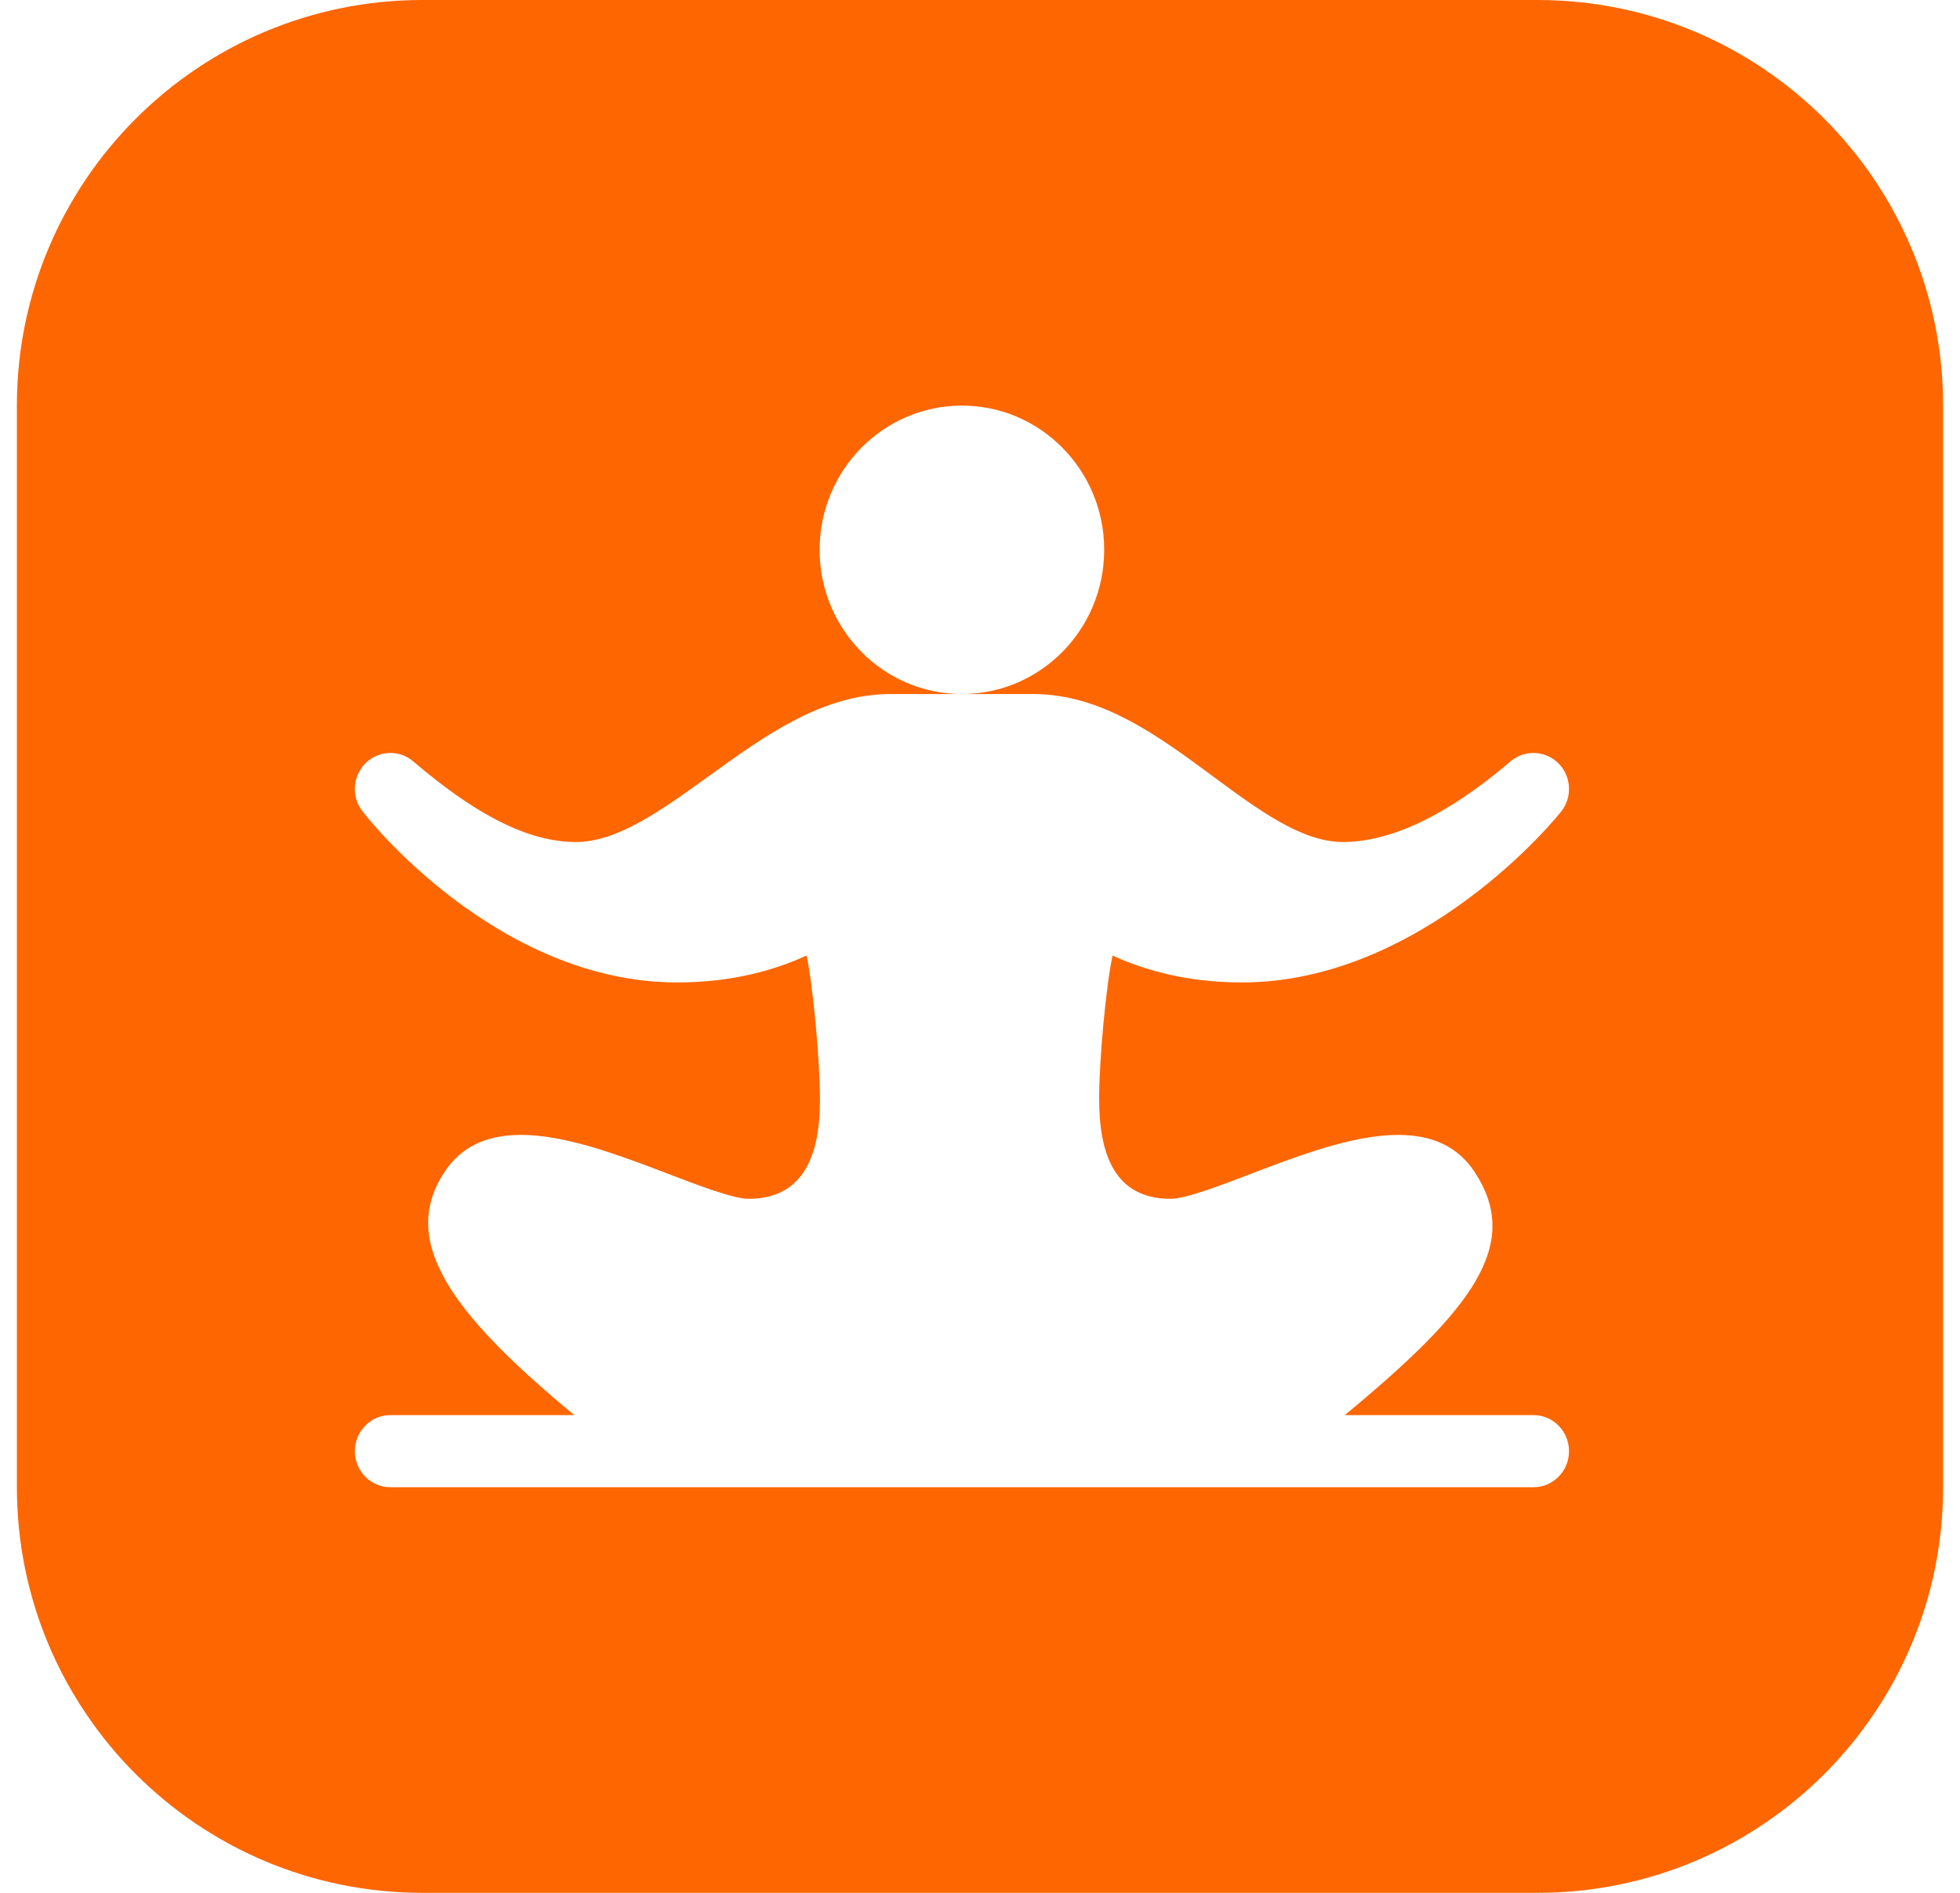
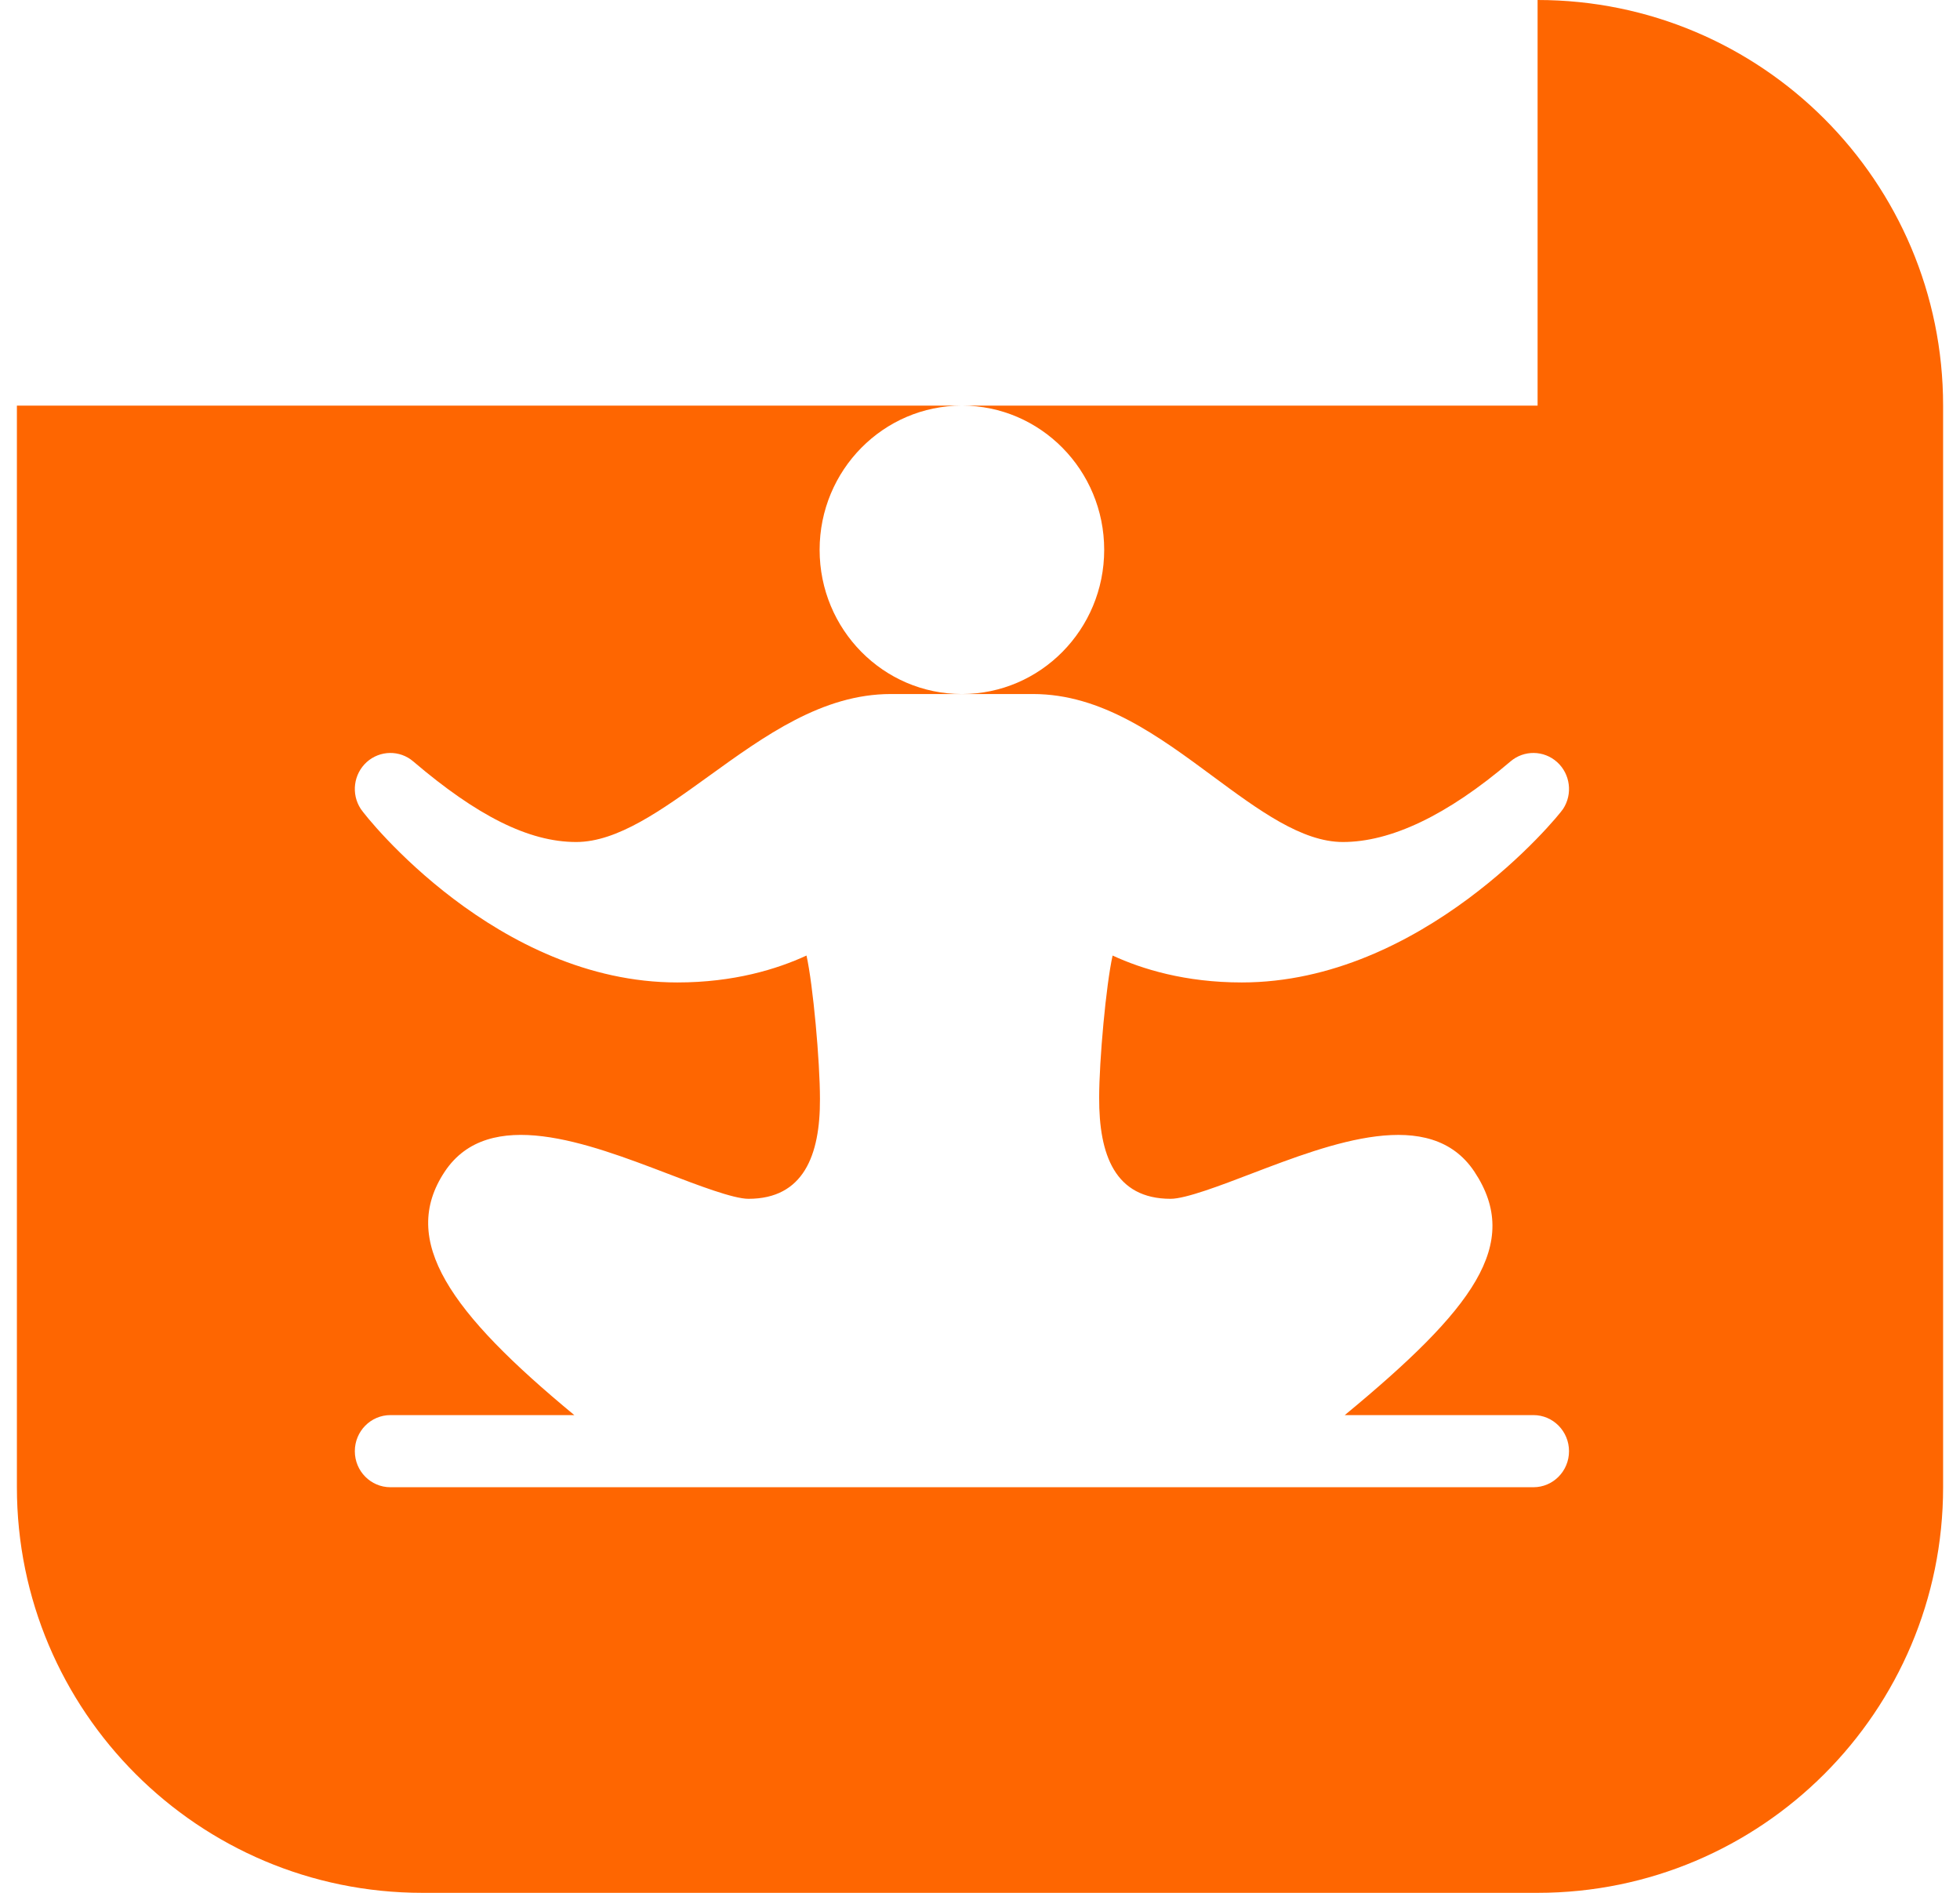
<svg xmlns="http://www.w3.org/2000/svg" width="58" height="56" viewBox="0 0 58 56" fill="none">
-   <path d="M45.5 0C52.127 0 57.5 5.373 57.5 12V44C57.5 50.627 52.127 56 45.5 56H12.5C5.873 56 0.5 50.627 0.5 44V12C0.5 5.373 5.873 4.83193e-08 12.5 0H45.5ZM26.359 20.533C24.337 20.533 22.627 21.769 20.972 22.964C19.584 23.965 18.273 24.911 17.051 24.911C15.642 24.911 14.111 24.131 12.229 22.527C11.831 22.185 11.243 22.195 10.852 22.546C10.462 22.899 10.386 23.489 10.675 23.931C10.843 24.188 14.711 29.066 20.044 29.066C21.716 29.066 22.995 28.672 23.866 28.27C24.059 29.14 24.264 31.392 24.264 32.515C24.271 34.183 23.775 35.467 22.148 35.467C21.703 35.467 20.661 35.069 19.742 34.717C17.391 33.82 14.468 32.703 13.162 34.661C11.801 36.706 13.324 38.834 16.995 41.866H11.553C10.971 41.866 10.5 42.344 10.5 42.934C10.5 43.523 10.971 44 11.553 44H45.377C45.959 44 46.43 43.523 46.43 42.934C46.43 42.344 45.959 41.866 45.377 41.866H39.794C43.587 38.734 45.055 36.805 43.628 34.661C42.324 32.704 39.399 33.82 37.048 34.717C36.129 35.069 35.087 35.467 34.641 35.467C32.992 35.467 32.52 34.163 32.526 32.474C32.526 31.378 32.73 29.137 32.924 28.27C33.794 28.672 35.074 29.066 36.746 29.066C42.081 29.066 46.089 24.186 46.256 23.931C46.544 23.489 46.468 22.898 46.077 22.546C45.687 22.195 45.099 22.185 44.698 22.527C42.818 24.131 41.149 24.911 39.739 24.911C38.523 24.911 37.247 23.969 35.895 22.97C34.275 21.772 32.598 20.533 30.57 20.533H26.359ZM28.465 12C26.14 12 24.254 13.91 24.254 16.267C24.254 18.623 26.139 20.533 28.465 20.533C30.79 20.533 32.675 18.623 32.675 16.267C32.675 13.91 30.79 12 28.465 12Z" fill="#FE6601" />
+   <path d="M45.5 0C52.127 0 57.5 5.373 57.5 12V44C57.5 50.627 52.127 56 45.5 56H12.5C5.873 56 0.5 50.627 0.5 44V12H45.5ZM26.359 20.533C24.337 20.533 22.627 21.769 20.972 22.964C19.584 23.965 18.273 24.911 17.051 24.911C15.642 24.911 14.111 24.131 12.229 22.527C11.831 22.185 11.243 22.195 10.852 22.546C10.462 22.899 10.386 23.489 10.675 23.931C10.843 24.188 14.711 29.066 20.044 29.066C21.716 29.066 22.995 28.672 23.866 28.27C24.059 29.14 24.264 31.392 24.264 32.515C24.271 34.183 23.775 35.467 22.148 35.467C21.703 35.467 20.661 35.069 19.742 34.717C17.391 33.82 14.468 32.703 13.162 34.661C11.801 36.706 13.324 38.834 16.995 41.866H11.553C10.971 41.866 10.5 42.344 10.5 42.934C10.5 43.523 10.971 44 11.553 44H45.377C45.959 44 46.43 43.523 46.43 42.934C46.43 42.344 45.959 41.866 45.377 41.866H39.794C43.587 38.734 45.055 36.805 43.628 34.661C42.324 32.704 39.399 33.82 37.048 34.717C36.129 35.069 35.087 35.467 34.641 35.467C32.992 35.467 32.52 34.163 32.526 32.474C32.526 31.378 32.73 29.137 32.924 28.27C33.794 28.672 35.074 29.066 36.746 29.066C42.081 29.066 46.089 24.186 46.256 23.931C46.544 23.489 46.468 22.898 46.077 22.546C45.687 22.195 45.099 22.185 44.698 22.527C42.818 24.131 41.149 24.911 39.739 24.911C38.523 24.911 37.247 23.969 35.895 22.97C34.275 21.772 32.598 20.533 30.57 20.533H26.359ZM28.465 12C26.14 12 24.254 13.91 24.254 16.267C24.254 18.623 26.139 20.533 28.465 20.533C30.79 20.533 32.675 18.623 32.675 16.267C32.675 13.91 30.79 12 28.465 12Z" fill="#FE6601" />
</svg>